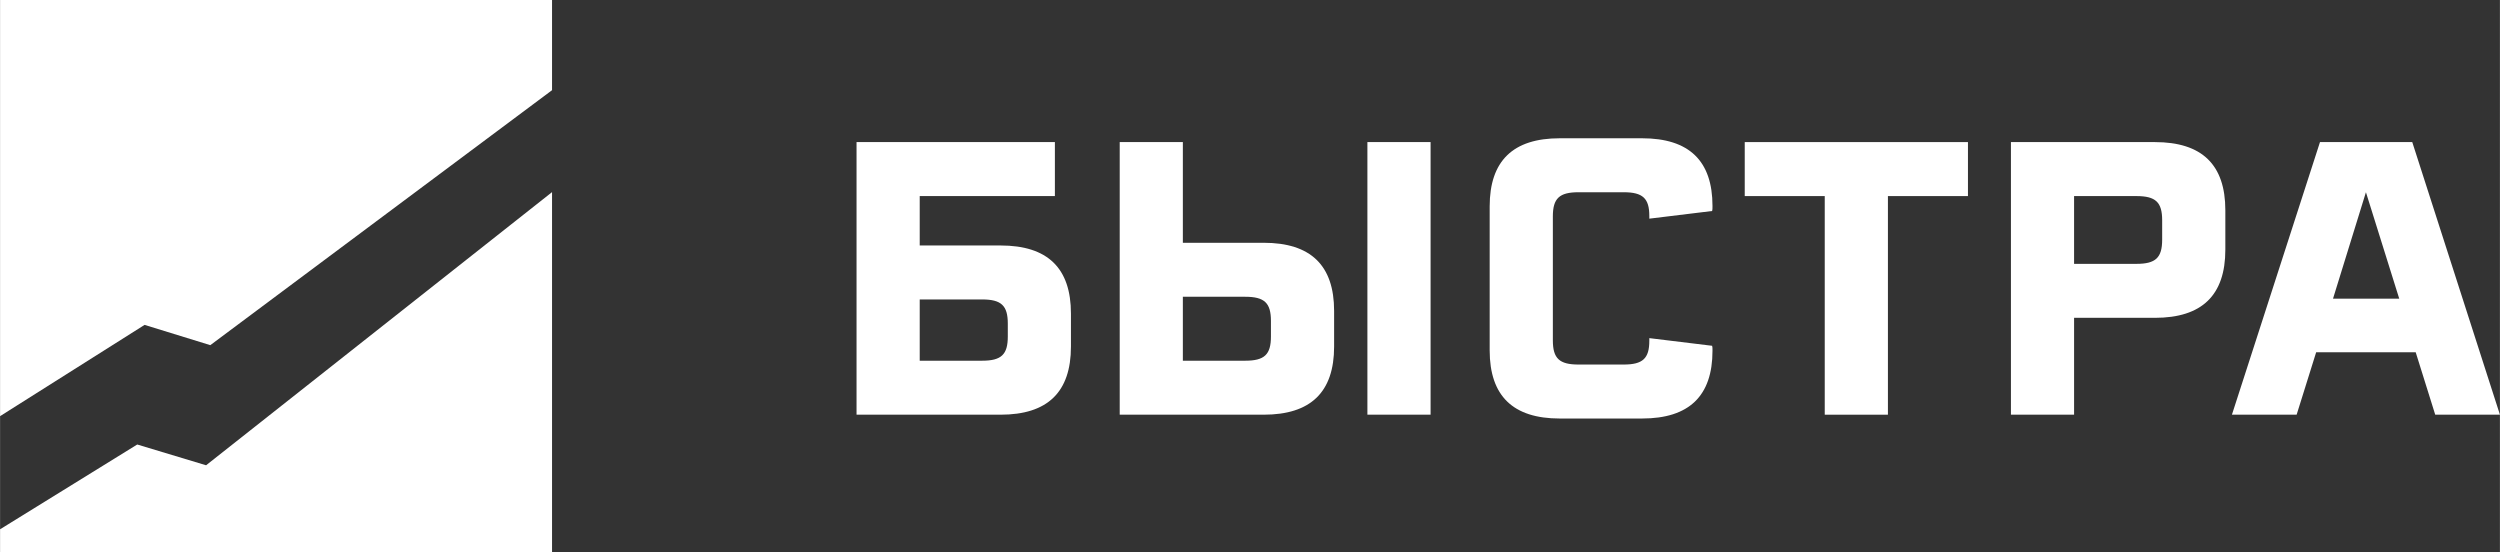
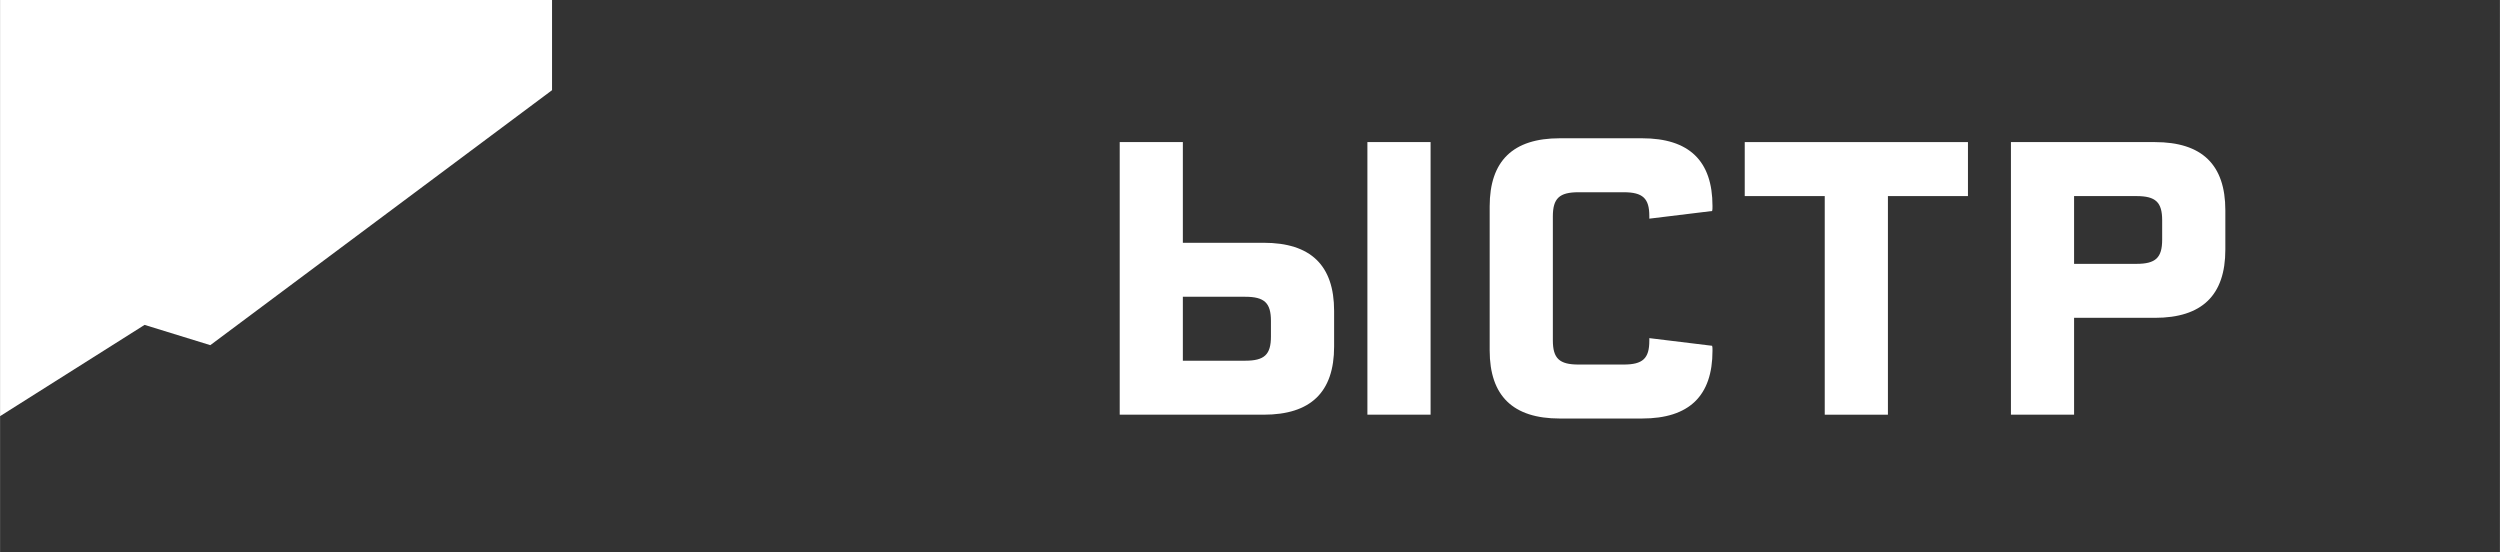
<svg xmlns="http://www.w3.org/2000/svg" xml:space="preserve" width="2482px" height="548px" version="1.1" style="shape-rendering:geometricPrecision; text-rendering:geometricPrecision; image-rendering:optimizeQuality; fill-rule:evenodd; clip-rule:evenodd" viewBox="0 0 2481.87 548">
  <rect x="0" y="0" width="2481.87" height="548" fill="#333333" stroke="none" />
  <defs>
    <style type="text/css"> .fil0 {fill:white;fill-rule:nonzero} </style>
  </defs>
  <g id="Слой_x0020_1">
    <g id="_105553229003168">
-       <path class="fil0" d="M1000.48 321.23c0,-17.86 -6.48,-23.94 -25.46,-23.94l-61.99 0 0 60.82 61.99 0c18.98,0 25.46,-6.08 25.46,-23.94l0 -12.94zm62.69 -9.87l0 32.69c0,45.24 -23.16,67.66 -69.91,67.66l-142.95 0 0 -270.64 196.92 0 0 53.6 -134.2 0 0 49.04 80.23 0c46.75,0 69.91,22.42 69.91,67.65z" />
      <path class="fil0" d="M1420.22 411.71l-62.73 0 0 -270.64 62.73 0 0 270.64zm-158.5 -93.13c0,-17.86 -6.48,-23.95 -25.5,-23.95l-61.95 0 0 63.48 61.95 0c19.02,0 25.5,-6.08 25.5,-23.94l0 -15.59zm62.72 -9.88l0 35.36c0,45.23 -23.19,67.65 -69.97,67.65l-142.89 0 0 -270.64 62.69 0 0 99.96 80.2 0c46.78,0 69.97,22.43 69.97,67.67z" />
      <path class="fil0" d="M1478.88 347.85l0 -142.92c0,-45.23 23.19,-67.65 69.54,-67.65l81.74 0c46.75,0 69.94,22.42 69.94,67.26 0,2.68 0,3.81 -0.37,4.95l-62.35 7.6 0 -2.65c0,-17.5 -6.45,-23.58 -25.46,-23.58l-44.85 0c-19.02,0 -25.46,6.08 -25.46,23.94l0 123.18c0,17.86 6.44,23.94 25.46,23.94l44.85 0c19.01,0 25.46,-6.08 25.46,-23.58l0 -2.65 62.35 7.6c0.37,1.13 0.37,2.27 0.37,4.94 0,44.85 -23.19,67.27 -69.94,67.27l-81.74 0c-46.35,0 -69.54,-22.42 -69.54,-67.65z" />
      <polygon class="fil0" points="1953.72,194.67 1874.26,194.67 1874.26,411.71 1811.54,411.71 1811.54,194.67 1732.11,194.67 1732.11,141.07 1953.72,141.07 " />
      <path class="fil0" d="M2146.53 218.61c0,-17.86 -6.48,-23.94 -25.49,-23.94l-61.96 0 0 67.28 61.96 0c19.01,0 25.49,-6.08 25.49,-23.95l0 -19.39zm62.72 -9.89l0 39.17c0,45.22 -23.19,67.65 -69.97,67.65l-80.2 0 0 96.17 -62.69 0 0 -270.64 142.89 0c46.78,0 69.97,22.42 69.97,67.65z" />
-       <path class="fil0" d="M2381.9 296.53l-33.07 -105.67 -32.69 105.67 65.76 0zm16.35 53.22l-98.83 0 -19.39 61.96 -64.24 0 87.43 -270.64 91.61 0 87.04 270.64 -64.24 0 -19.38 -61.96z" />
-       <polygon class="fil0" points="0,525.48 0,548 548,548 548,525.48 548,190.74 204.54,461.92 136.19,441.3 " />
      <polygon class="fil0" points="0,0 0,413.16 143.47,322.55 208.73,342.67 548,89.54 548,0 " />
    </g>
  </g>
</svg>